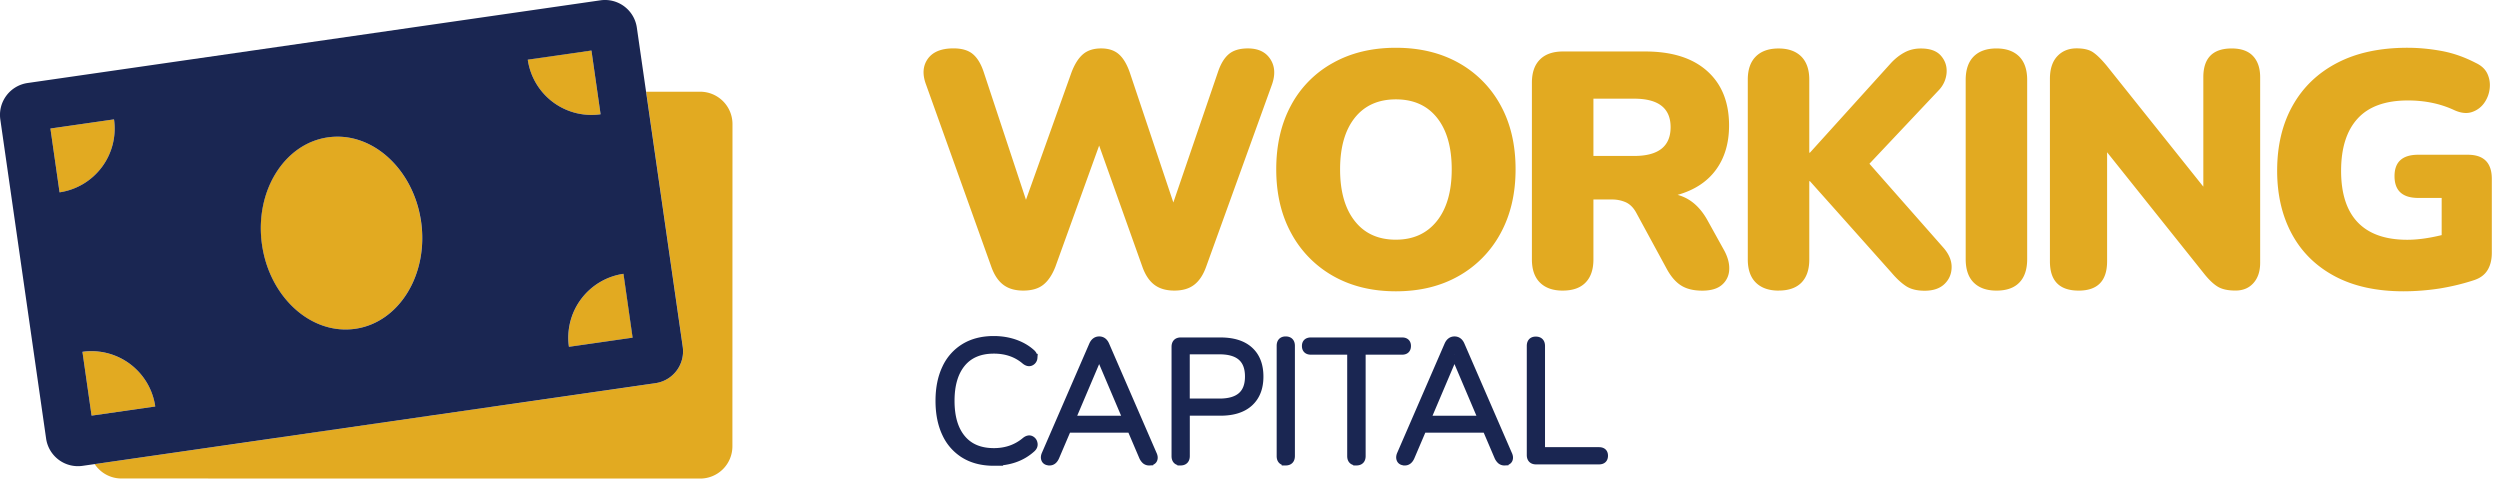
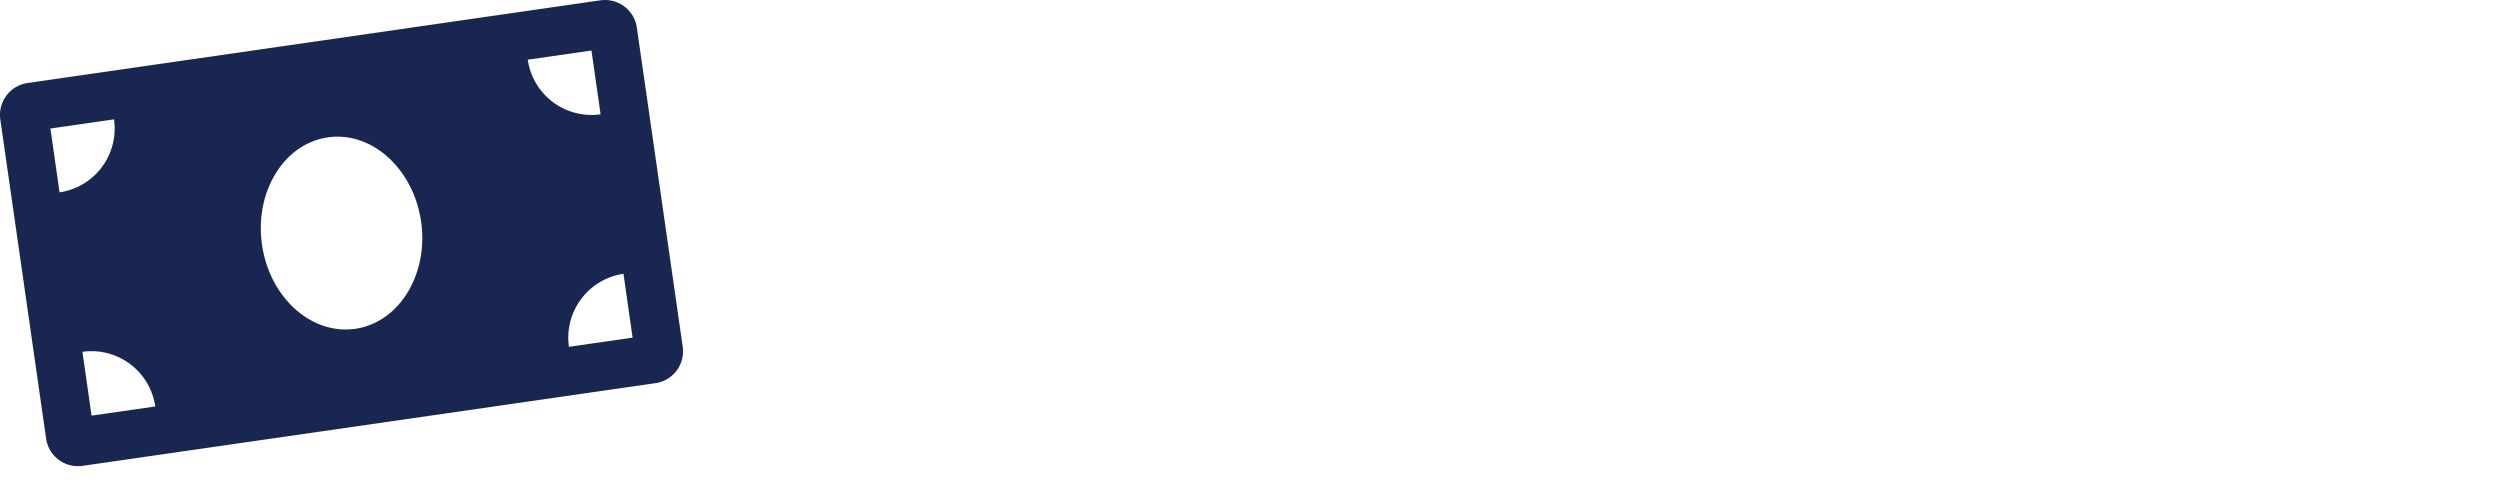
<svg xmlns="http://www.w3.org/2000/svg" width="157" height="31" viewBox="0 0 157 31" fill="none">
-   <path d="M43.98 5.76h-3.402l2.3 16.01a2.026 2.026 0 0 1-1.712 2.293l-35.22 5.083c.36.542.977.903 1.68.903l36.348.005a2.025 2.025 0 0 0 2.021-2.026L46 7.786a2.031 2.031 0 0 0-2.02-2.026zm-6.263 1.417l-.574-4.009-4 .576a4.042 4.042 0 0 0 4.574 3.433zM3.166 8.07l.574 4.01a4.048 4.048 0 0 0 3.42-4.585l-3.994.576z" fill="#E2AA21" />
-   <path d="M35.734 21.78l3.999-.575-.574-4.009a4.046 4.046 0 0 0-3.425 4.584zM16.45 15.36c.474 3.32 3.097 5.688 5.858 5.288 2.761-.4 4.611-3.41 4.132-6.733-.474-3.32-3.102-5.687-5.859-5.288-2.756.4-4.606 3.41-4.132 6.733zM5.751 26.102l4-.575A4.039 4.039 0 0 0 5.177 22.1l.574 4.003z" fill="#E2AA21" />
  <path fill-rule="evenodd" clip-rule="evenodd" d="M42.874 21.77L40.573 5.76l-.579-4.023A2.02 2.02 0 0 0 37.707.02L1.733 5.213A2.023 2.023 0 0 0 .02 7.505l2.875 20.034a2.02 2.02 0 0 0 2.287 1.716l.764-.11 35.215-5.082a2.02 2.02 0 0 0 1.713-2.293zM37.717 7.177a4.042 4.042 0 0 1-4.573-3.429l3.999-.575.574 4.004zm-11.272 6.738c.474 3.32-1.376 6.334-4.132 6.733-2.761.4-5.385-1.968-5.86-5.287-.474-3.32 1.377-6.334 4.133-6.734 2.756-.4 5.38 1.969 5.859 5.288zM7.16 7.495a4.048 4.048 0 0 1-3.42 4.584l-.574-4.008 3.994-.575zm31.994 9.701l.574 4.009-3.999.575a4.052 4.052 0 0 1 3.425-4.584zM9.75 25.527l-3.999.575-.574-4.008a4.046 4.046 0 0 1 4.573 3.433z" fill="#1A2652" />
-   <path d="M62.406 29c-.711 0-1.324-.155-1.83-.462a2.996 2.996 0 0 1-1.169-1.32c-.271-.574-.407-1.255-.407-2.046 0-.786.136-1.463.407-2.036a2.997 2.997 0 0 1 1.17-1.32c.508-.308 1.118-.463 1.829-.463.464 0 .9.07 1.301.206.401.14.749.335 1.036.589.12.098.174.206.158.323a.303.303 0 0 1-.17.25c-.098.05-.212.025-.338-.073-.537-.46-1.194-.69-1.978-.69-.875 0-1.548.282-2.015.842-.468.564-.705 1.352-.705 2.369 0 1.026.234 1.817.705 2.38.467.561 1.14.843 2.015.843.777 0 1.437-.234 1.99-.7.127-.098.237-.123.335-.073.095.051.152.13.17.244.02.114-.025.215-.132.307-.616.554-1.406.83-2.373.83zm3.512-.02c-.142 0-.233-.043-.274-.132-.041-.089-.035-.196.022-.323l2.972-6.85c.086-.195.215-.297.392-.297.177 0 .307.098.392.298l2.973 6.849c.063.127.076.234.038.323s-.127.133-.26.133a.34.34 0 0 1-.236-.08.69.69 0 0 1-.155-.218l-.752-1.76h-4l-.751 1.76c-.086.197-.206.298-.36.298zm3.1-6.734l-1.747 4.113h3.513l-1.748-4.113h-.018zm5.121 6.734c-.212 0-.316-.113-.316-.338V21.78c0-.225.11-.338.328-.338h2.487c.796 0 1.405.19 1.825.573.42.383.63.924.63 1.634 0 .7-.21 1.24-.63 1.627-.42.386-1.026.58-1.825.58H74.47v2.79c-.003.22-.113.335-.331.335zm.328-3.7h2.117c1.235 0 1.851-.545 1.851-1.635 0-1.095-.616-1.643-1.851-1.643h-2.117v3.277zm6.274 3.7c-.212 0-.316-.113-.316-.338v-6.925c0-.225.105-.339.316-.339.218 0 .329.114.329.339v6.925c-.003.225-.11.339-.329.339zm4.442 0c-.218 0-.329-.113-.329-.338v-6.618h-2.527c-.212 0-.316-.098-.316-.297 0-.19.105-.285.316-.285h5.725c.205 0 .306.095.306.285 0 .199-.101.297-.306.297h-2.54v6.618c0 .225-.111.339-.329.339zm3.048 0c-.142 0-.233-.043-.274-.132-.041-.089-.035-.196.022-.323l2.972-6.85c.086-.195.215-.297.392-.297.177 0 .307.098.392.298l2.973 6.849c.063.127.076.234.038.323s-.127.133-.26.133a.34.34 0 0 1-.236-.08.688.688 0 0 1-.155-.218l-.752-1.76h-4l-.751 1.76c-.086.197-.206.298-.36.298zm3.1-6.734l-1.747 4.113h3.513l-1.747-4.113h-.02zm5.129 6.668c-.217 0-.328-.114-.328-.338v-6.85c0-.224.105-.338.316-.338.218 0 .329.114.329.338v6.606h3.639c.212 0 .316.095.316.285 0 .2-.104.297-.316.297h-3.955z" fill="#1A2652" stroke="#1A2652" stroke-width=".5" />
-   <path d="M64.262 18.249c-.52 0-.937-.122-1.258-.368-.322-.245-.574-.626-.756-1.146L58.156 5.312c-.239-.632-.204-1.17.105-1.61.31-.44.848-.664 1.616-.664.532 0 .94.121 1.227.367.287.246.513.626.682 1.147l2.645 7.995 2.856-7.992c.194-.517.436-.9.723-1.147.287-.246.67-.367 1.144-.367.462 0 .832.121 1.112.367.28.246.51.636.692 1.166l2.728 8.142 2.791-8.161c.17-.517.395-.9.682-1.147.287-.246.689-.367 1.208-.367.644 0 1.112.22 1.405.664.294.444.329.978.106 1.61l-4.134 11.442c-.181.505-.43.882-.745 1.124-.316.246-.73.368-1.25.368-.516 0-.936-.122-1.258-.368-.322-.245-.574-.626-.756-1.146l-2.708-7.593-2.75 7.615c-.198.505-.45.882-.756 1.124-.306.246-.727.368-1.259.368zm23.401.045c-1.498 0-2.808-.32-3.936-.958a6.77 6.77 0 0 1-2.635-2.683c-.631-1.15-.944-2.489-.944-4.019 0-1.543.313-2.884.934-4.028a6.572 6.572 0 0 1 2.636-2.66C84.852 3.313 86.165 3 87.663 3c1.498 0 2.808.316 3.936.946a6.713 6.713 0 0 1 2.635 2.66c.631 1.144.944 2.485.944 4.028 0 1.53-.316 2.869-.944 4.019a6.748 6.748 0 0 1-2.635 2.683c-1.128.639-2.438.958-3.936.958zm0-3.242c1.09 0 1.947-.39 2.572-1.17.621-.779.933-1.861.933-3.248 0-1.386-.309-2.469-.924-3.239S88.77 6.24 87.663 6.24c-1.106 0-1.966.386-2.581 1.156-.615.773-.924 1.85-.924 3.24 0 1.389.309 2.472.924 3.248.615.782 1.475 1.169 2.581 1.169zm10.472 3.198c-.615 0-1.09-.17-1.427-.505-.338-.336-.504-.821-.504-1.45V5.188c0-.632.169-1.115.504-1.45.334-.336.819-.505 1.446-.505h5.163c1.68 0 2.977.409 3.894 1.23.918.82 1.374 1.961 1.374 3.418 0 1.108-.277 2.038-.829 2.788-.551.751-1.354 1.272-2.403 1.569.784.21 1.412.75 1.89 1.62l1.049 1.893c.223.422.325.821.302 1.198a1.3 1.3 0 0 1-.452.936c-.281.246-.692.368-1.24.368s-.991-.109-1.332-.326c-.344-.218-.647-.572-.911-1.064l-1.909-3.514c-.169-.306-.383-.52-.641-.642a2.126 2.126 0 0 0-.892-.179h-1.15v3.766c0 .633-.166 1.115-.494 1.45-.329.34-.807.505-1.438.505zm1.932-8.456h2.559c1.523 0 2.288-.604 2.288-1.808 0-1.191-.762-1.789-2.288-1.789h-2.559v3.597zm11.625 8.456c-.615 0-1.09-.17-1.428-.505-.338-.336-.503-.821-.503-1.45V5c0-.633.169-1.115.503-1.45.335-.336.813-.505 1.428-.505s1.09.169 1.428.504c.334.336.503.821.503 1.45v4.588h.042l5.099-5.638c.264-.281.548-.502.85-.662.3-.16.641-.242 1.017-.242.574 0 .994.15 1.259.453.264.304.385.655.357 1.064a1.766 1.766 0 0 1-.482 1.092l-4.365 4.629 4.617 5.239c.364.405.545.82.545 1.242 0 .422-.146.776-.44 1.064-.293.287-.713.43-1.258.43-.475 0-.861-.095-1.154-.283-.293-.189-.602-.473-.924-.853l-5.121-5.743h-.042V16.3c0 .632-.166 1.115-.494 1.45-.328.332-.806.498-1.437.498zm13.684 0c-.615 0-1.09-.17-1.428-.505-.337-.336-.503-.828-.503-1.473V5.02c0-.645.169-1.137.503-1.473.335-.335.813-.504 1.428-.504s1.09.169 1.428.504c.334.336.503.828.503 1.473v11.253c0 .645-.165 1.137-.494 1.473-.328.338-.806.504-1.437.504zm5.163 0c-1.205 0-1.804-.61-1.804-1.83V4.954c0-.617.153-1.09.462-1.422.309-.329.714-.495 1.217-.495.446 0 .794.083 1.039.253.246.169.529.45.851.84l6.065 7.592V4.85c0-1.207.596-1.807 1.784-1.807.587 0 1.033.156 1.332.472.3.317.453.76.453 1.335v11.653c0 .534-.14.958-.421 1.271-.28.317-.656.473-1.134.473-.475 0-.851-.083-1.122-.252-.274-.17-.564-.45-.87-.84l-6.065-7.593v6.858c-.003 1.22-.599 1.83-1.787 1.83zm20.398.044c-1.692 0-3.129-.316-4.311-.945-1.183-.633-2.081-1.514-2.696-2.652-.615-1.137-.925-2.462-.925-3.976 0-1.572.325-2.936.976-4.092.65-1.157 1.583-2.051 2.801-2.683 1.217-.633 2.686-.946 4.407-.946.698 0 1.412.067 2.142.201.726.134 1.44.384 2.141.748.364.169.612.402.746.706.134.303.175.62.127.958a1.916 1.916 0 0 1-.366.894 1.52 1.52 0 0 1-.765.537c-.315.099-.676.057-1.08-.125-.867-.405-1.839-.61-2.916-.61-1.412 0-2.467.38-3.158 1.137-.692.757-1.039 1.85-1.039 3.28 0 1.432.35 2.512 1.048 3.24.701.728 1.734 1.092 3.107 1.092.644 0 1.364-.099 2.161-.293V12.43h-1.469c-.994 0-1.492-.457-1.492-1.368 0-.897.498-1.344 1.492-1.344h3.107c1.007 0 1.511.504 1.511 1.514v4.647c0 .422-.086.78-.262 1.074-.175.293-.452.504-.828.632-.673.224-1.39.4-2.151.527a15.21 15.21 0 0 1-2.308.182z" fill="#E2AA21" />
</svg>